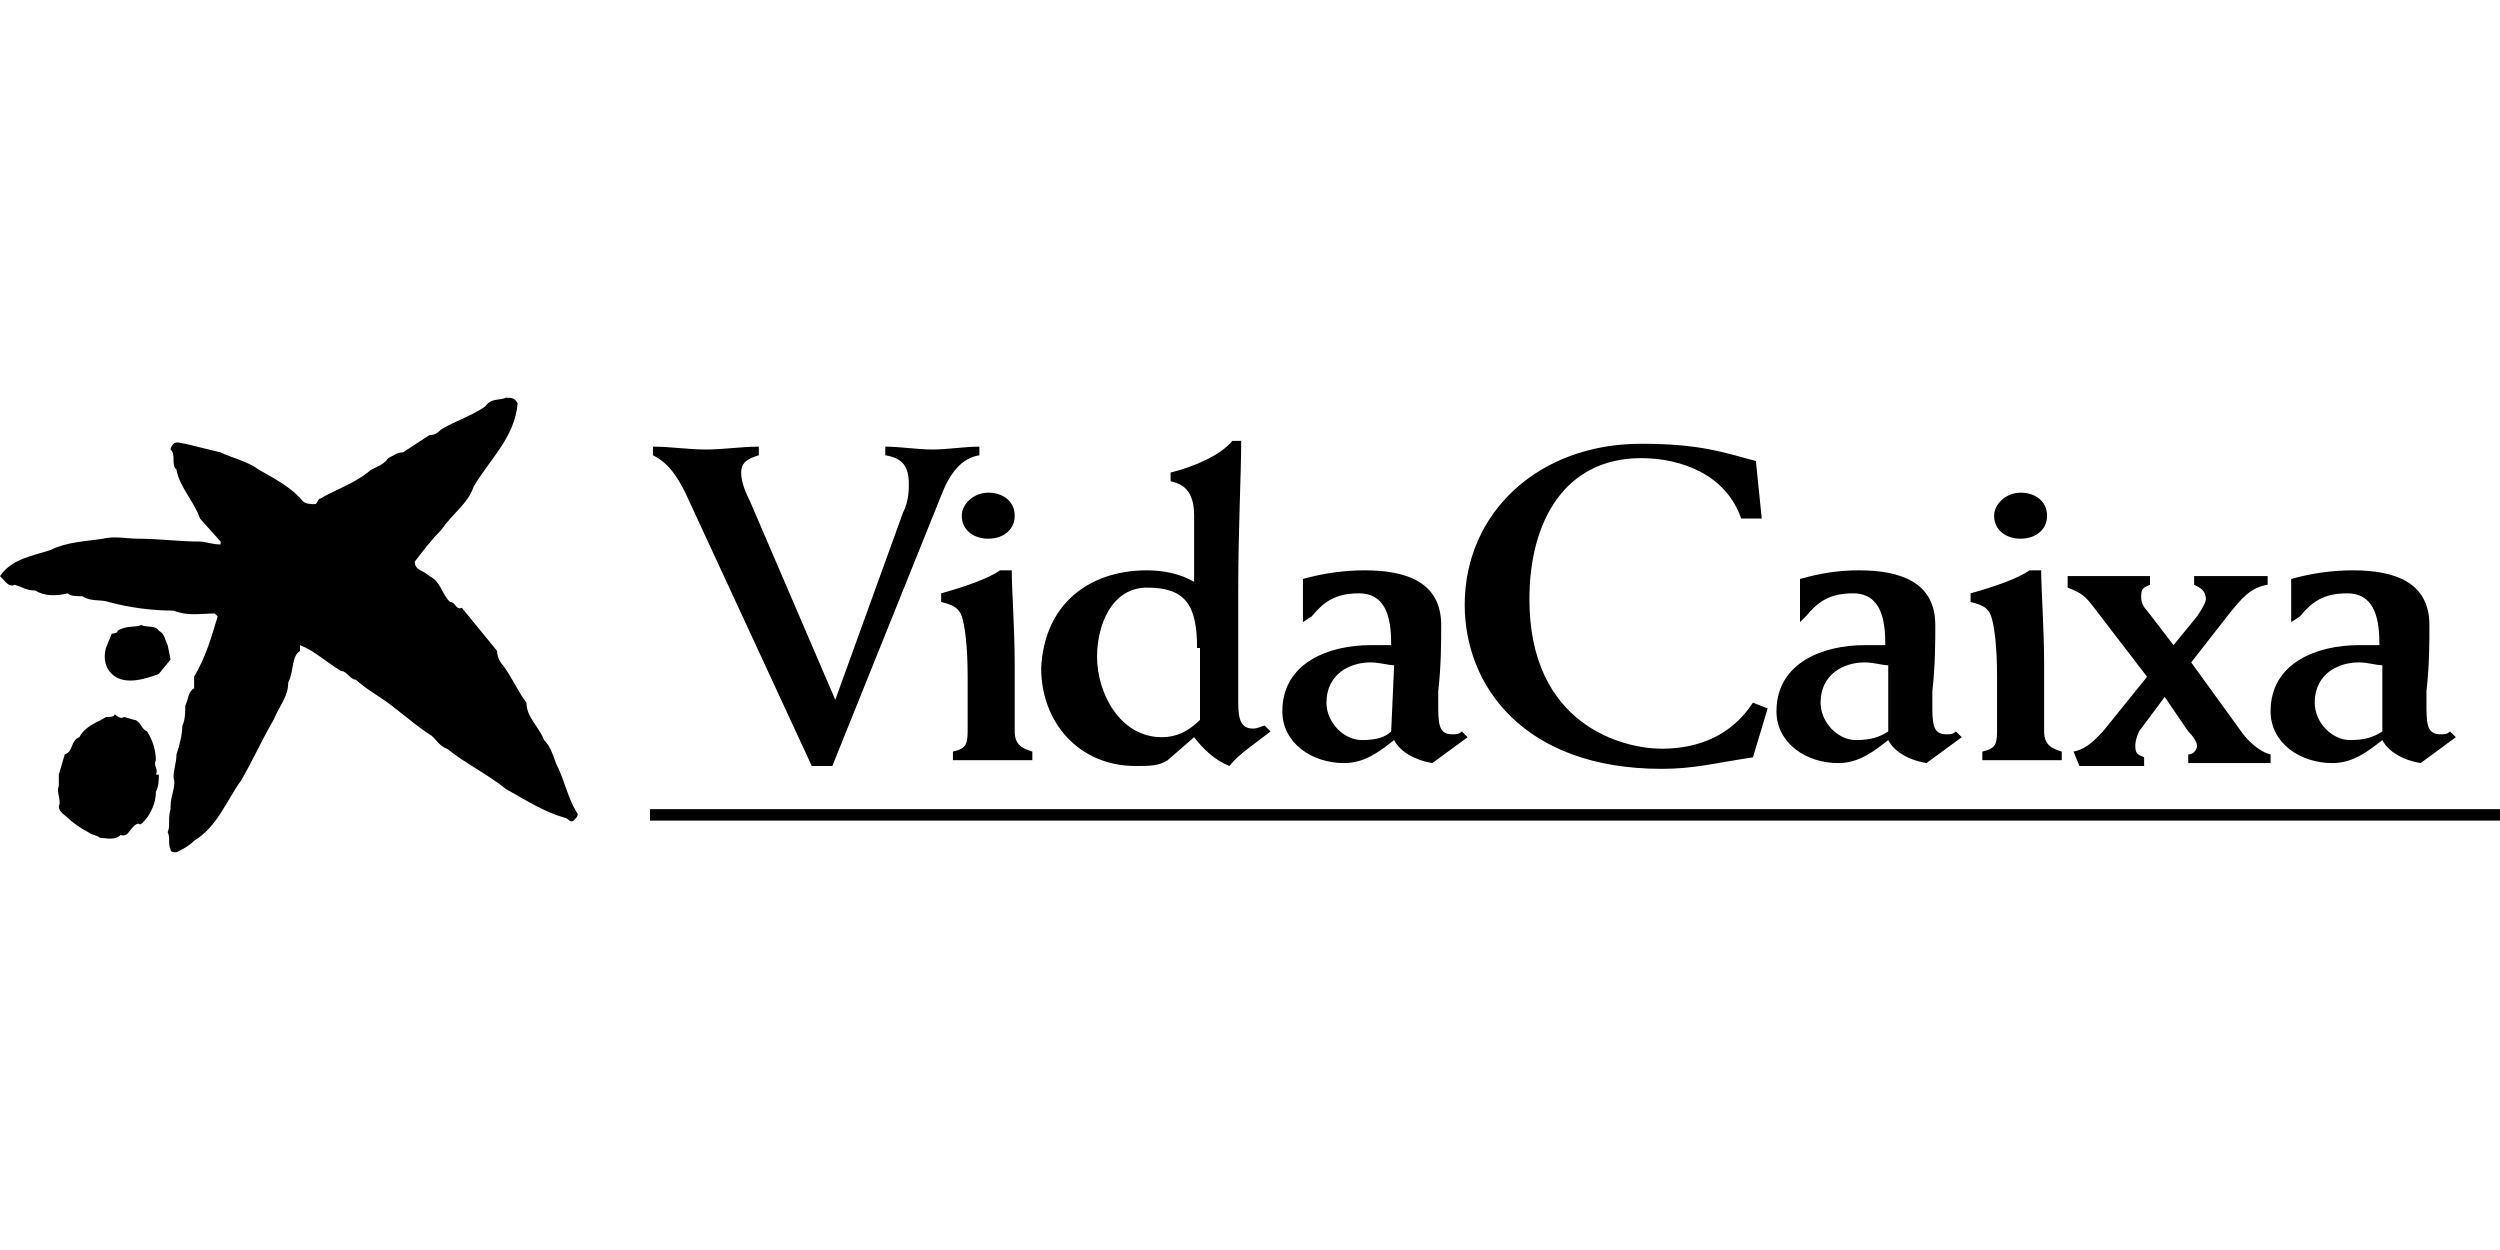
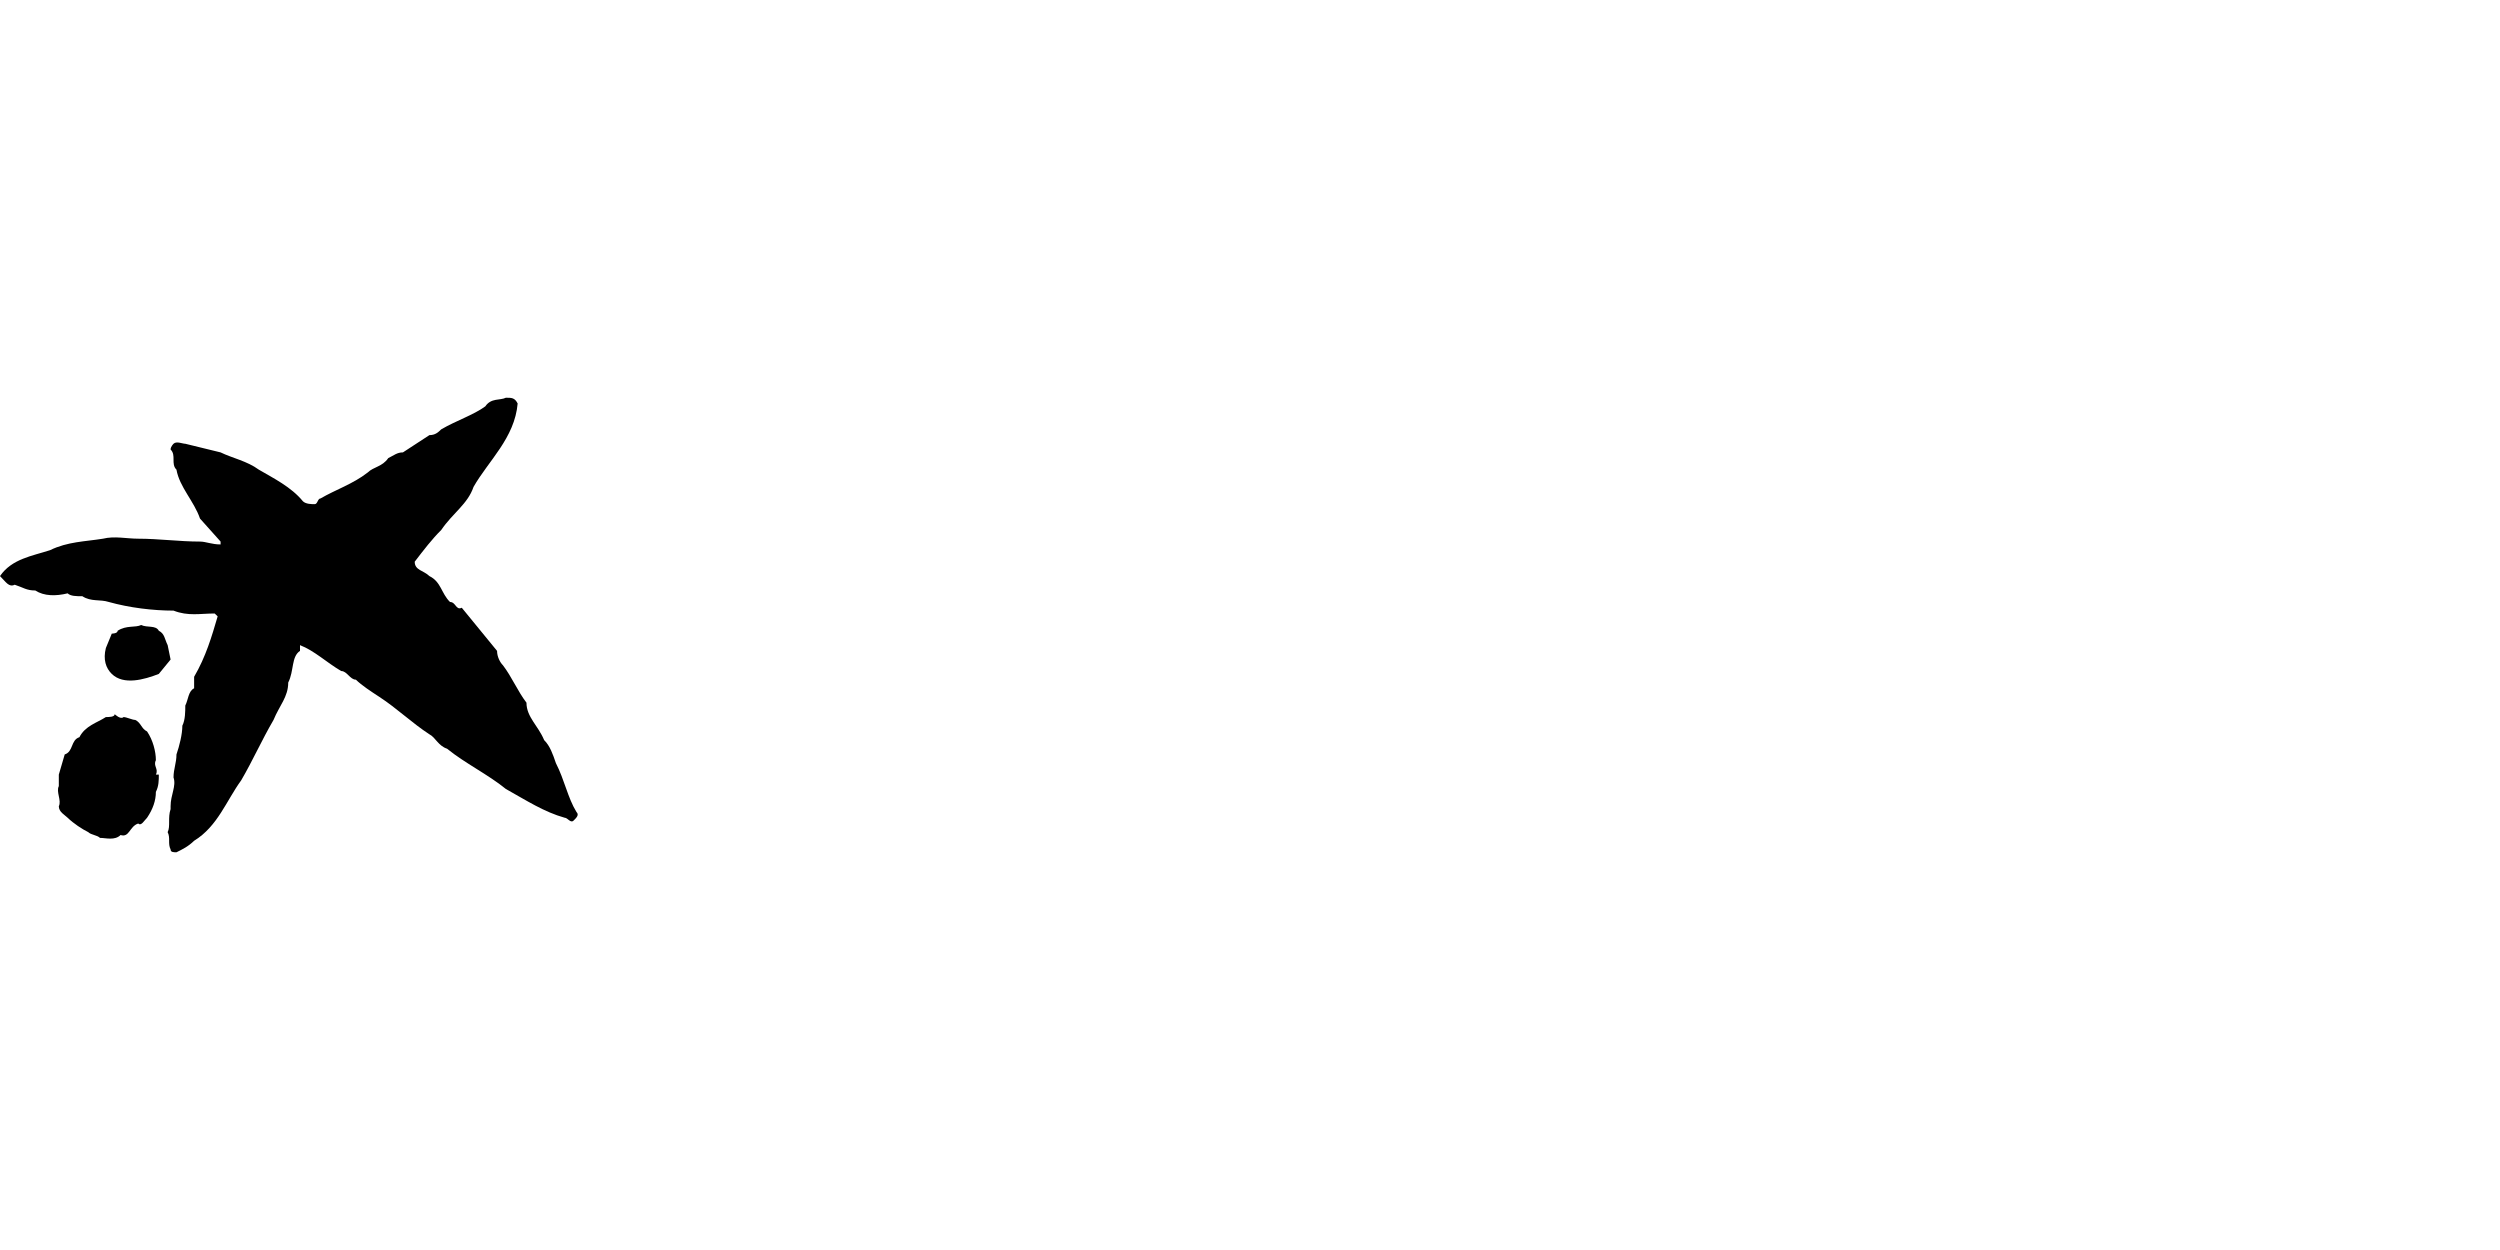
<svg xmlns="http://www.w3.org/2000/svg" width="180" height="90" viewBox="0 0 165 30" fill="none">
  <path d="M34.165 0.38C33.971 2.658 32.224 4.177 31.253 5.886C30.865 7.025 29.894 7.595 29.118 8.734C28.535 9.304 27.953 10.063 27.371 10.823C27.371 11.392 27.953 11.392 28.341 11.772C29.118 12.152 29.118 12.911 29.7 13.481C30.088 13.481 30.088 14.051 30.477 13.861C31.253 14.81 32.029 15.759 32.806 16.709C32.806 17.089 33 17.468 33.194 17.658C33.776 18.418 34.165 19.367 34.747 20.127C34.747 21.076 35.523 21.646 35.912 22.595C36.3 22.975 36.494 23.544 36.688 24.114C37.271 25.253 37.465 26.392 38.047 27.342C38.241 27.532 38.047 27.721 37.853 27.911C37.659 28.101 37.465 27.721 37.271 27.721C35.912 27.342 34.747 26.582 33.388 25.823C32.224 24.873 30.671 24.114 29.506 23.165C28.924 22.975 28.729 22.405 28.341 22.215C27.177 21.456 26.206 20.506 25.041 19.747C24.459 19.367 23.877 18.987 23.488 18.608C23.1 18.608 22.906 18.038 22.518 18.038C21.547 17.468 20.771 16.709 19.8 16.329C19.8 16.519 19.8 16.709 19.8 16.709C19.218 17.089 19.412 18.038 19.023 18.797C19.023 19.747 18.441 20.317 18.053 21.266C17.276 22.595 16.694 23.924 15.918 25.253C14.947 26.582 14.365 28.291 12.812 29.241C12.424 29.62 12.035 29.81 11.647 30C11.453 30 11.259 30 11.259 29.81C11.065 29.43 11.259 29.051 11.065 28.671C11.259 28.291 11.065 27.721 11.259 27.152V26.962C11.259 26.203 11.647 25.633 11.453 25.063C11.453 24.494 11.647 24.114 11.647 23.544C11.841 22.975 12.035 22.215 12.035 21.646C12.229 21.266 12.229 20.696 12.229 20.317C12.424 19.937 12.424 19.367 12.812 19.177C12.812 18.987 12.812 18.608 12.812 18.418C13.588 17.089 13.976 15.759 14.365 14.43L14.171 14.241C13.2 14.241 12.424 14.43 11.453 14.051C10.094 14.051 8.541 13.861 7.182 13.481C6.6 13.291 6.018 13.481 5.435 13.101C5.047 13.101 4.659 13.101 4.465 12.911C3.688 13.101 2.912 13.101 2.329 12.722C1.747 12.722 1.553 12.532 0.971 12.342C0.582 12.532 0.388 12.152 0 11.772C0.776 10.633 2.135 10.443 3.3 10.063C4.465 9.494 5.629 9.494 6.794 9.304C7.571 9.114 8.347 9.304 9.124 9.304C10.482 9.304 11.841 9.494 13.2 9.494C13.588 9.494 13.976 9.684 14.559 9.684V9.494L13.2 7.975C12.812 6.835 11.841 5.886 11.647 4.747C11.259 4.367 11.647 3.797 11.259 3.418C11.259 3.228 11.453 3.038 11.453 3.038C11.647 2.848 12.035 3.038 12.229 3.038C13.006 3.228 13.782 3.418 14.559 3.608C15.335 3.987 16.306 4.177 17.082 4.747C18.053 5.316 19.218 5.886 19.994 6.835C20.188 7.025 20.576 7.025 20.771 7.025C20.965 7.025 20.965 6.646 21.159 6.646C22.129 6.076 23.294 5.696 24.265 4.937C24.653 4.557 25.235 4.557 25.623 3.987C26.012 3.797 26.206 3.608 26.594 3.608C27.177 3.228 27.759 2.848 28.341 2.468C28.729 2.468 28.924 2.278 29.118 2.089C30.088 1.519 31.253 1.139 32.029 0.57C32.418 0 33 0.19 33.388 0C33.776 0 33.971 0 34.165 0.38Z" fill="black" />
  <path d="M10.482 15.38C10.871 15.57 10.871 15.949 11.065 16.329L11.259 17.279L10.482 18.228C9.512 18.608 8.153 18.987 7.377 18.228C6.988 17.848 6.794 17.279 6.988 16.519L7.377 15.57C7.377 15.57 7.765 15.57 7.765 15.38C8.347 15 8.929 15.19 9.318 15C9.706 15.19 10.288 15 10.482 15.38Z" fill="black" />
  <path d="M8.153 21.076C8.347 21.076 8.735 21.266 8.929 21.266C9.318 21.456 9.318 21.836 9.706 22.026C10.094 22.595 10.288 23.355 10.288 23.924C10.094 24.304 10.482 24.494 10.288 24.874H10.482C10.482 25.253 10.482 25.633 10.288 26.013C10.288 26.582 10.094 27.152 9.706 27.722C9.512 27.912 9.318 28.291 9.124 28.101C8.541 28.291 8.541 29.051 7.959 28.861C7.571 29.241 6.988 29.051 6.6 29.051C6.406 28.861 6.018 28.861 5.824 28.671C5.435 28.481 4.853 28.101 4.465 27.722C4.271 27.532 3.882 27.342 3.882 26.962C4.076 26.582 3.688 26.013 3.882 25.633V24.874L4.271 23.544C4.853 23.355 4.659 22.595 5.241 22.405C5.629 21.646 6.406 21.456 6.988 21.076C7.182 21.076 7.571 21.076 7.571 20.886C7.571 20.886 7.959 21.266 8.153 21.076Z" fill="black" />
-   <path d="M53.577 24.304L45.229 6.266C44.841 5.506 44.259 4.367 43.094 3.798V3.228C44.259 3.228 45.424 3.418 46.588 3.418C47.753 3.418 48.918 3.228 50.082 3.228V3.798C49.5 3.987 48.918 4.177 48.918 4.937C48.918 5.127 48.918 5.696 49.5 6.835L55.129 19.937L59.594 7.595C59.982 6.835 59.982 6.076 59.982 5.696C59.982 4.557 59.594 3.987 58.429 3.798V3.228C59.4 3.228 60.565 3.418 61.535 3.418C62.506 3.418 63.671 3.228 64.641 3.228V3.798C63.477 3.987 62.7 4.937 62.118 6.456L54.935 24.304M66.776 11.392C66.776 12.722 66.971 15.19 66.971 17.658V22.025C66.971 22.975 67.553 23.165 68.135 23.355V23.924C67.165 23.924 66.388 23.924 65.418 23.924C64.641 23.924 63.865 23.924 62.894 23.924V23.355C63.671 23.165 63.865 22.975 63.865 22.025V18.418C63.865 16.329 63.671 15 63.477 14.43C63.282 13.861 62.894 13.671 62.118 13.481V12.911C63.477 12.532 65.224 11.962 66 11.392M65.224 6.266C66.194 6.266 66.971 6.835 66.971 7.785C66.971 8.734 66.194 9.304 65.224 9.304C64.253 9.304 63.477 8.734 63.477 7.785C63.477 7.025 64.253 6.266 65.224 6.266ZM81.918 2.848C81.918 5.127 81.724 8.544 81.724 12.722V20.127C81.724 21.266 81.918 21.835 82.694 21.835C83.082 21.835 83.276 21.646 83.471 21.646L83.859 22.025C82.888 22.785 81.724 23.544 81.141 24.304C80.171 23.924 79.394 23.165 78.812 22.405L77.065 23.924C76.482 24.304 75.9 24.304 74.929 24.304C71.241 24.304 68.718 21.456 68.718 17.848C68.912 13.671 71.824 11.392 75.706 11.392C76.677 11.392 77.841 11.582 78.812 12.152V7.785C78.812 6.076 78.035 5.696 77.259 5.506V4.937C78.812 4.557 80.559 3.798 81.335 2.848M79.006 16.519C79.006 13.671 78.229 12.532 75.706 12.532C73.376 12.532 72.406 15 72.406 17.089C72.406 19.557 73.959 22.405 76.677 22.405C77.647 22.405 78.424 22.025 79.2 21.266V16.519H79.006ZM85.994 14.81V11.962C87.353 11.582 88.712 11.392 90.071 11.392C92.788 11.392 95.118 12.152 95.118 15C95.118 16.139 95.118 17.658 94.924 19.367V20.506C94.924 21.835 95.118 22.215 95.894 22.215C96.088 22.215 96.282 22.215 96.477 22.025L96.865 22.405L94.535 24.114C93.371 23.924 92.4 23.355 92.012 22.595C91.041 23.355 90.071 24.114 88.712 24.114C86.576 24.114 84.635 22.785 84.635 20.696C84.635 17.468 87.741 16.329 90.459 16.329C90.847 16.329 91.429 16.329 91.818 16.329C91.818 14.81 91.624 12.911 89.682 12.911C88.129 12.911 87.353 13.481 86.576 14.43M92.012 17.658C91.624 17.658 91.041 17.468 90.459 17.468C89.1 17.468 87.547 18.228 87.547 20.127C87.547 21.456 88.712 22.595 89.876 22.595C90.847 22.595 91.429 22.405 91.818 22.025L92.012 17.658ZM116.276 7.975H114.918C113.947 5.127 111.035 3.987 108.318 3.987C103.271 3.987 100.941 8.165 100.941 13.291C100.941 21.646 107.153 23.165 109.676 23.165C112.2 23.165 114.335 22.215 115.694 20.127L116.665 20.506L115.694 23.734C113.171 24.114 111.812 24.494 109.676 24.494C100.553 24.494 96.671 18.987 96.671 13.671C96.671 7.595 101.524 3.038 108.318 3.038C112.2 3.038 113.753 3.608 115.888 4.177M118.8 14.81V11.962C120.159 11.582 121.324 11.392 122.682 11.392C125.4 11.392 127.729 12.152 127.729 15C127.729 16.139 127.729 17.658 127.535 19.367V20.506C127.535 21.835 127.729 22.215 128.506 22.215C128.7 22.215 128.894 22.215 129.088 22.025L129.476 22.405L127.147 24.114C125.982 23.924 125.012 23.355 124.624 22.595C123.653 23.355 122.682 24.114 121.324 24.114C119.188 24.114 117.247 22.785 117.247 20.696C117.247 17.468 120.353 16.329 123.071 16.329C123.653 16.329 124.041 16.329 124.429 16.329C124.429 14.81 124.235 12.911 122.294 12.911C120.741 12.911 119.965 13.481 119.188 14.43M124.624 17.658C124.235 17.658 123.653 17.468 123.071 17.468C121.712 17.468 120.159 18.228 120.159 20.127C120.159 21.456 121.324 22.595 122.488 22.595C123.459 22.595 124.041 22.405 124.624 22.025V17.658ZM134.718 11.392C134.718 12.722 134.912 15.19 134.912 17.658V22.025C134.912 22.975 135.494 23.165 136.076 23.355V23.924C135.106 23.924 134.329 23.924 133.359 23.924C132.582 23.924 131.806 23.924 130.835 23.924V23.355C131.612 23.165 131.806 22.975 131.806 22.025V18.418C131.806 16.329 131.612 15 131.418 14.43C131.224 13.861 130.835 13.671 130.059 13.481V12.911C131.418 12.532 133.165 11.962 133.941 11.392M133.359 6.266C134.329 6.266 135.106 6.835 135.106 7.785C135.106 8.734 134.329 9.304 133.359 9.304C132.388 9.304 131.612 8.734 131.612 7.785C131.612 7.025 132.388 6.266 133.359 6.266ZM136.853 23.355C137.824 23.165 138.406 22.405 138.794 22.025L141.706 18.418L138.212 13.861C137.629 13.101 137.435 12.911 136.465 12.532V11.772C137.435 11.772 138.406 11.772 139.182 11.772C140.153 11.772 140.929 11.772 141.9 11.772V12.342C141.512 12.532 141.318 12.532 141.318 13.101C141.318 13.291 141.318 13.671 141.706 14.051L143.453 16.329L145.006 14.43C145.394 13.861 145.588 13.481 145.588 13.291C145.588 12.722 145.2 12.532 144.812 12.342V11.772C145.588 11.772 146.365 11.772 147.335 11.772C148.112 11.772 148.888 11.772 149.665 11.772V12.342C148.5 12.532 147.918 13.291 147.141 14.241L144.618 17.468L147.918 22.025C148.306 22.595 149.082 23.355 149.859 23.544V24.114C148.888 24.114 148.112 24.114 147.141 24.114C146.171 24.114 145.394 24.114 144.424 24.114V23.544C144.812 23.544 145.006 23.165 145.006 22.975C145.006 22.785 144.812 22.405 144.424 22.025L142.871 19.747L141.318 21.835C141.124 22.025 140.929 22.595 140.929 22.975C140.929 23.544 141.124 23.544 141.512 23.734V24.304C140.735 24.304 139.959 24.304 139.182 24.304C138.6 24.304 137.824 24.304 137.241 24.304M151.218 14.81V11.962C152.576 11.582 153.935 11.392 155.294 11.392C158.012 11.392 160.341 12.152 160.341 15C160.341 16.139 160.341 17.658 160.147 19.367V20.506C160.147 21.835 160.341 22.215 161.118 22.215C161.312 22.215 161.506 22.215 161.7 22.025L162.088 22.405L159.759 24.114C158.594 23.924 157.624 23.355 157.235 22.595C156.265 23.355 155.294 24.114 153.935 24.114C151.8 24.114 149.859 22.785 149.859 20.696C149.859 17.468 152.965 16.329 155.682 16.329C156.265 16.329 156.653 16.329 157.041 16.329C157.041 14.81 156.847 12.911 154.906 12.911C153.353 12.911 152.576 13.481 151.8 14.43M157.235 17.658C156.847 17.658 156.265 17.468 155.682 17.468C154.324 17.468 152.771 18.228 152.771 20.127C152.771 21.456 153.935 22.595 155.1 22.595C156.071 22.595 156.653 22.405 157.235 22.025V17.658ZM42.9 27.152H165V27.911H42.9V27.152Z" fill="black" />
</svg>